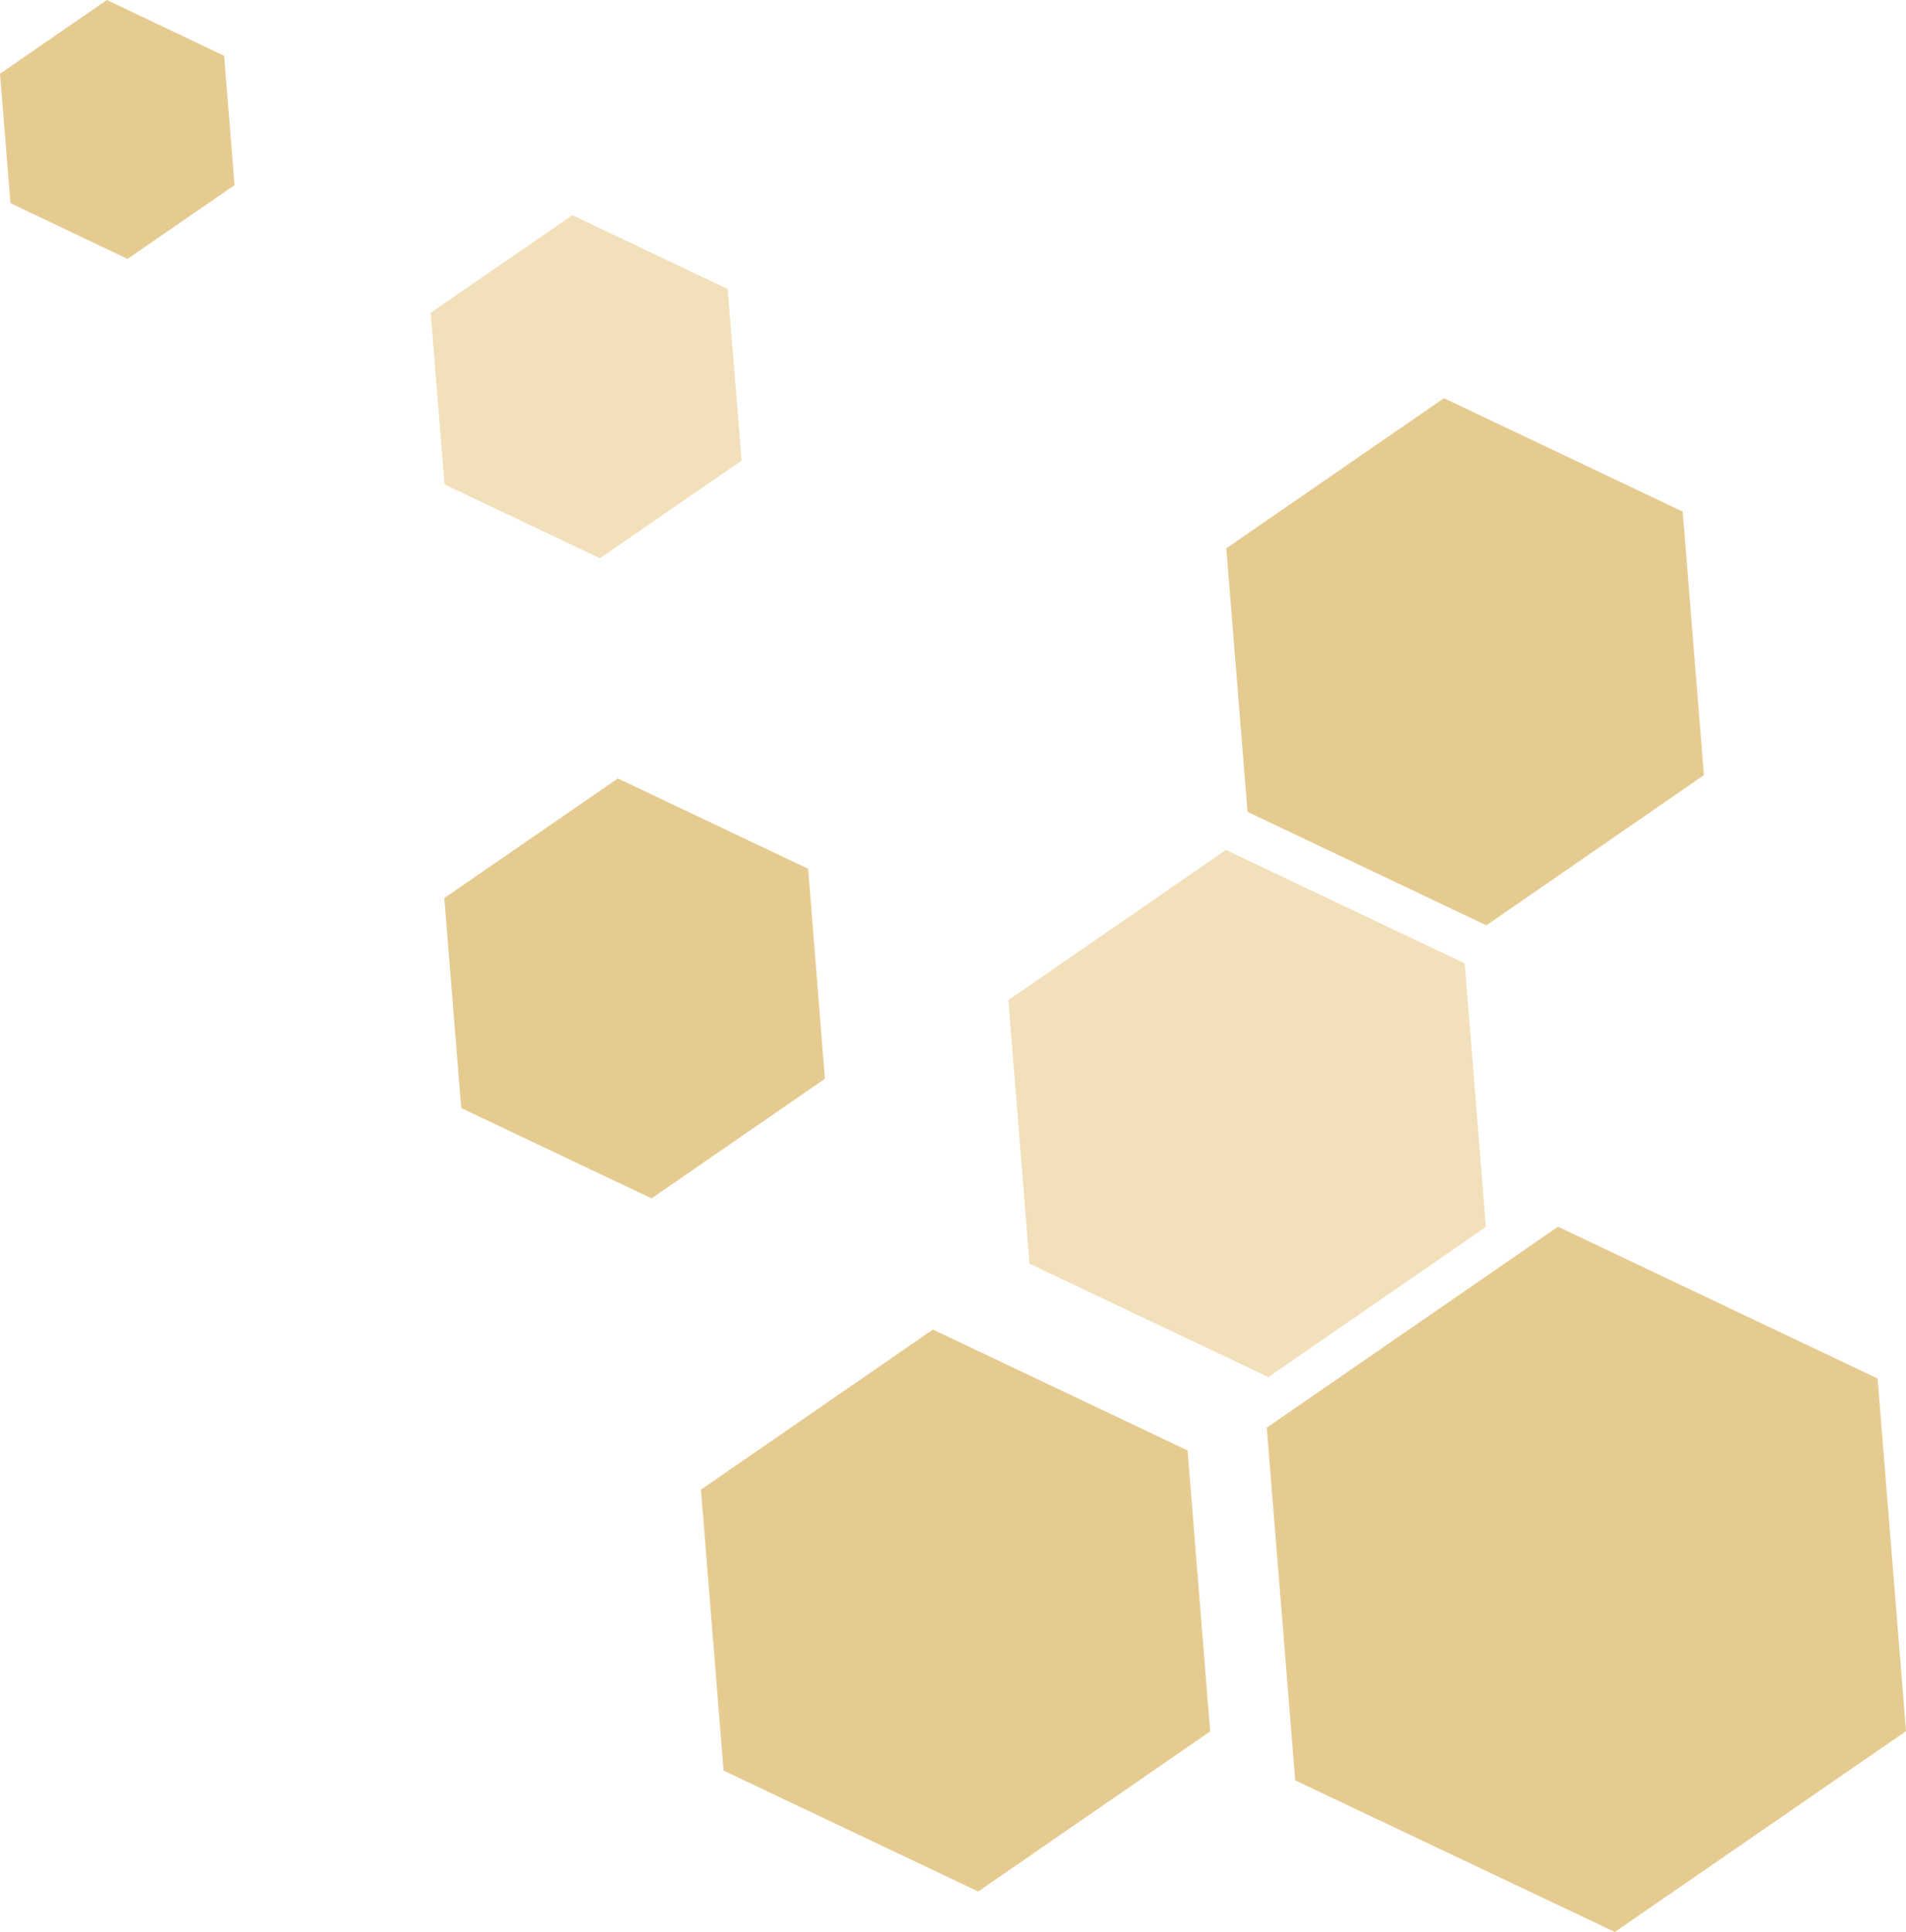
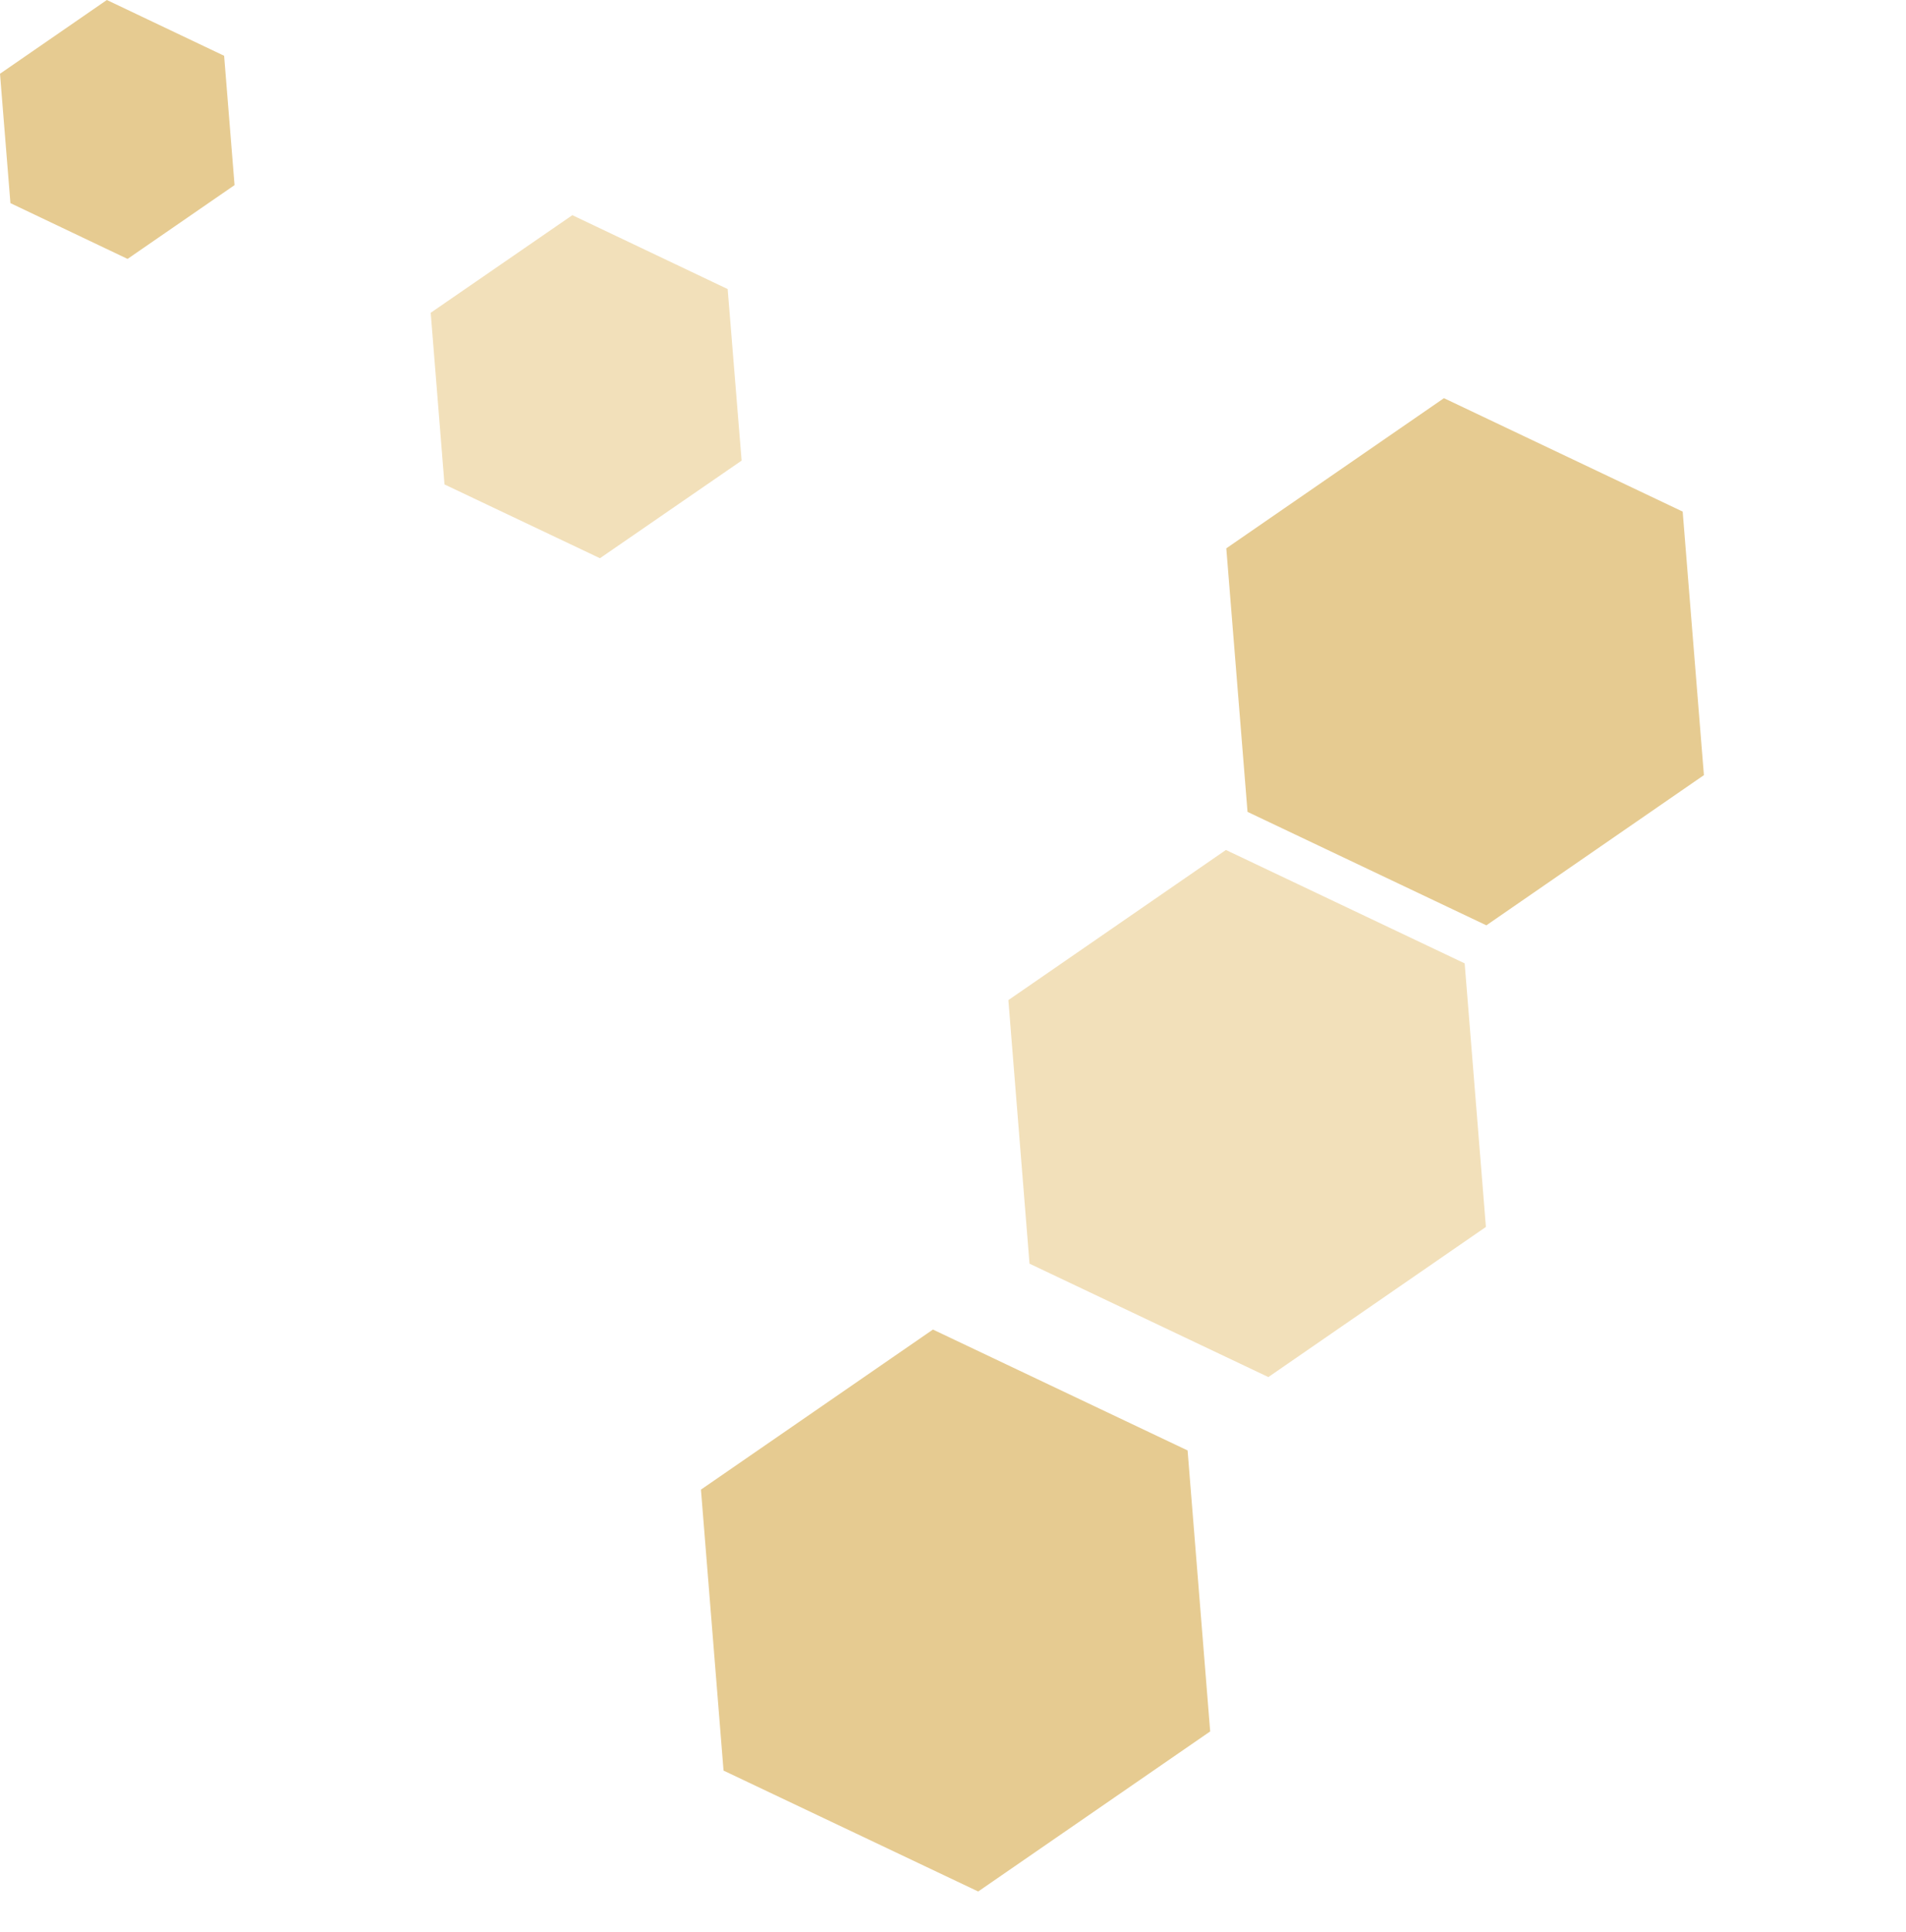
<svg xmlns="http://www.w3.org/2000/svg" width="68.341" height="69.273" viewBox="0 0 68.341 69.273">
  <g id="culture__head-deco-02" transform="translate(0 0)">
-     <path id="パス_3195" data-name="パス 3195" d="M26.141,32.517,27.16,45.163,38.62,50.6l10.441-7.2L48.043,30.755,36.584,25.313Z" transform="translate(19.28 18.67)" fill="#e6cb91" />
    <path id="パス_3196" data-name="パス 3196" d="M25.306,13.6l.761,9.449,8.564,4.068,7.8-5.385-.761-9.449L33.11,8.216Z" transform="translate(18.664 6.06)" fill="#e6cb91" />
    <path id="パス_3197" data-name="パス 3197" d="M21.568,32.372l8.564,4.066,7.8-5.383-.761-9.45L28.61,17.539l-7.8,5.383Z" transform="translate(15.346 12.936)" fill="#f2e0ba" />
    <path id="パス_3198" data-name="パス 3198" d="M14.465,33.174l.81,10.074,9.131,4.335,8.318-5.739-.81-10.074-9.131-4.335Z" transform="translate(10.668 20.235)" fill="#e6cb91" />
    <path id="パス_3199" data-name="パス 3199" d="M9.383,14.094l5.574,2.646,5.079-3.5-.5-6.151L13.967,4.44l-5.079,3.5Z" transform="translate(6.555 3.275)" fill="#f2e0ba" />
-     <path id="パス_3200" data-name="パス 3200" d="M3.831,0,0,2.644.374,7.283l4.2,2L8.41,6.637,8.036,2Z" fill="#e6cb91" />
-     <path id="パス_3201" data-name="パス 3201" d="M9.775,27.881,16.6,31.119l6.215-4.288-.6-7.529-6.823-3.239L9.169,20.352Z" transform="translate(6.762 11.848)" fill="#e6cb91" />
+     <path id="パス_3200" data-name="パス 3200" d="M3.831,0,0,2.644.374,7.283l4.2,2L8.41,6.637,8.036,2" fill="#e6cb91" />
  </g>
</svg>